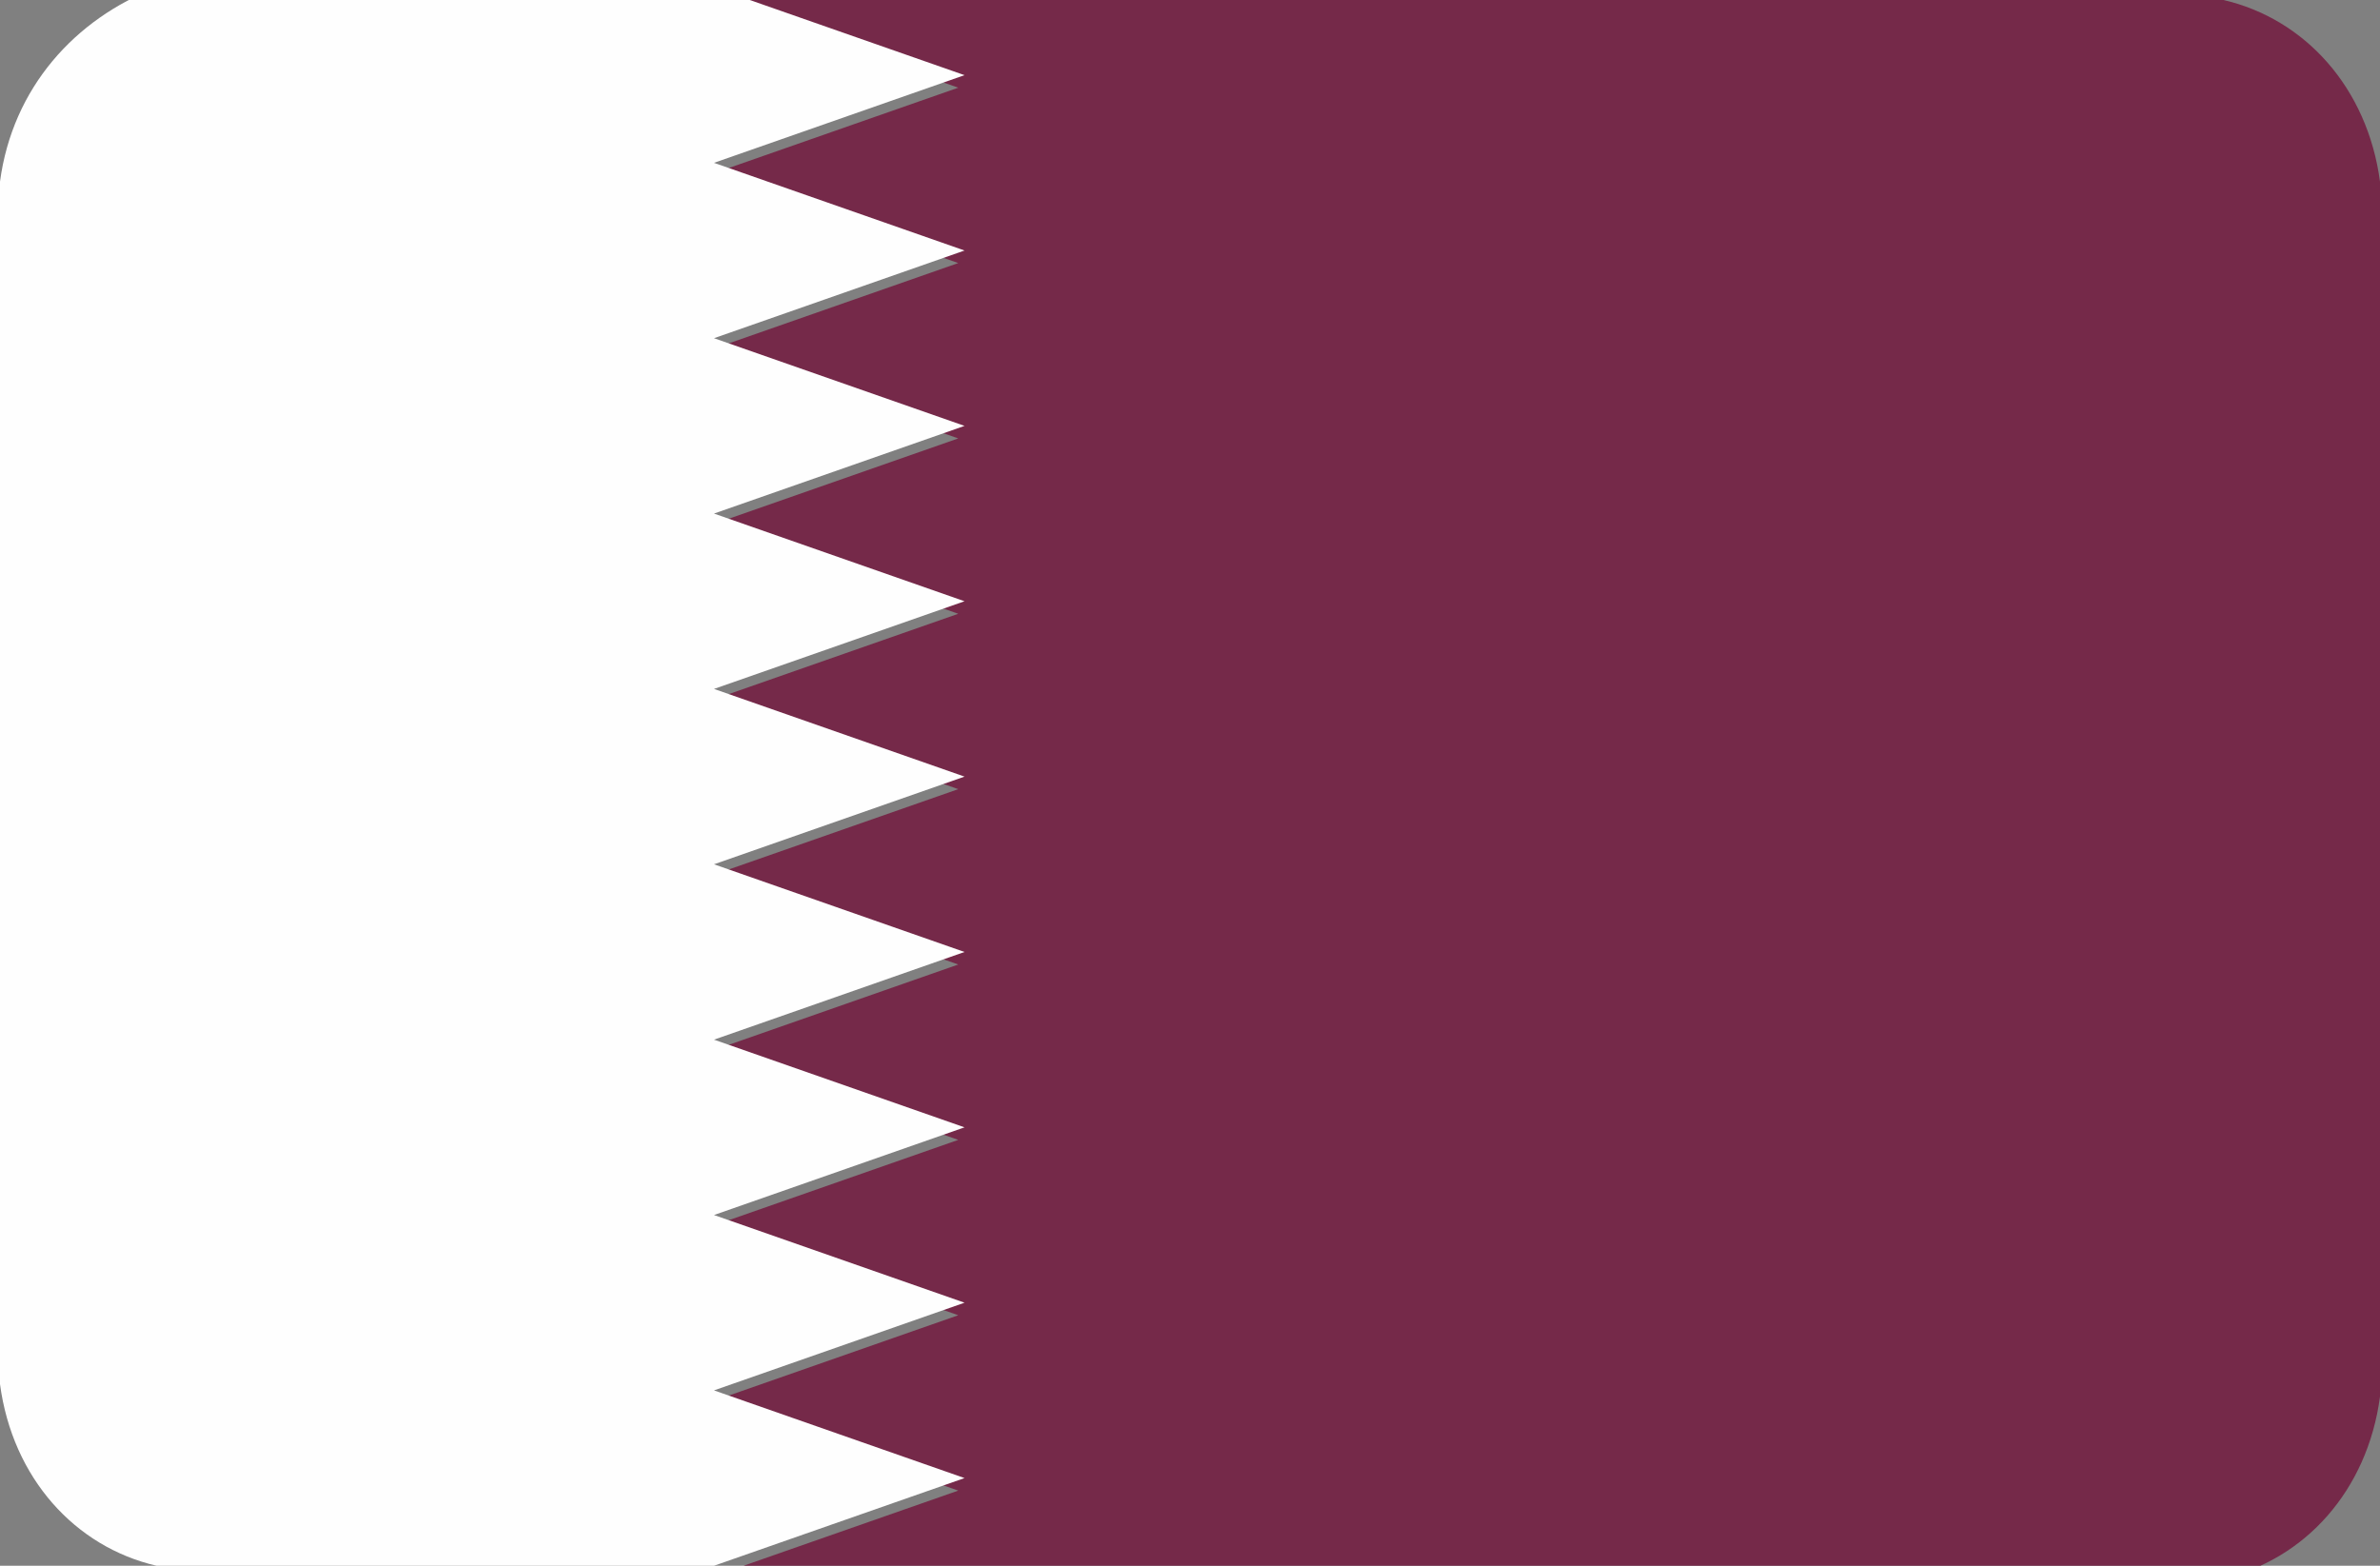
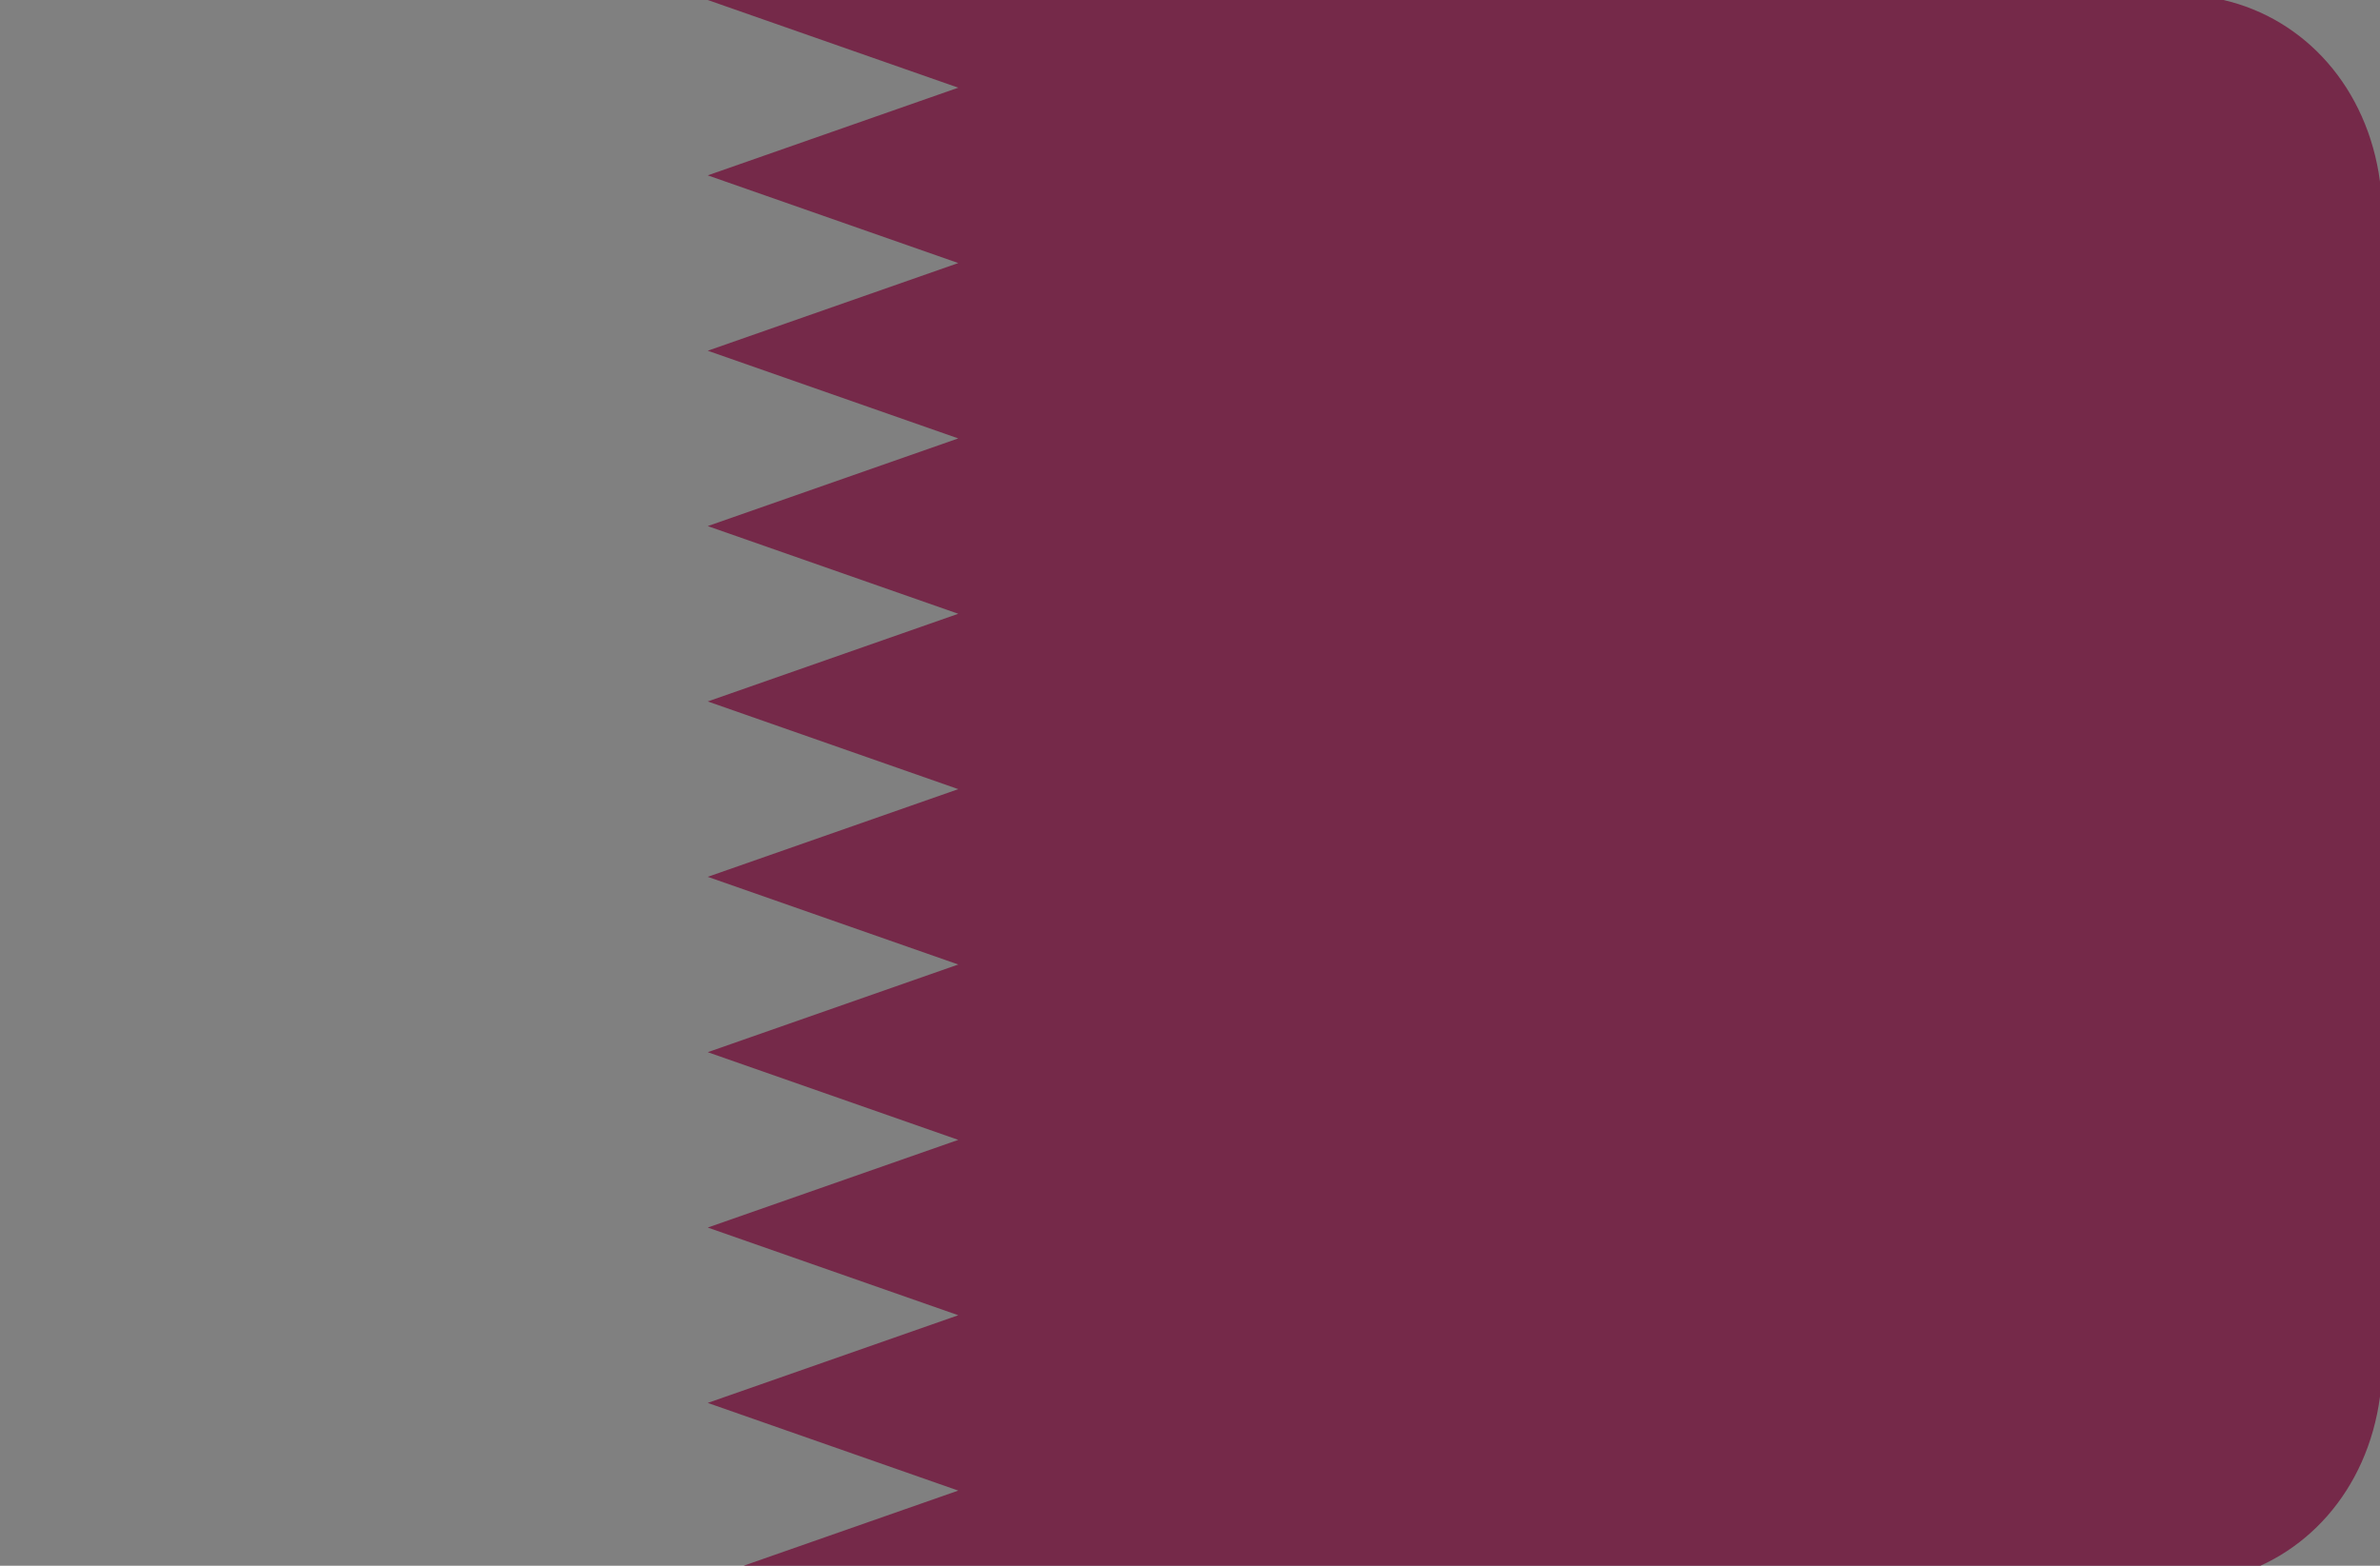
<svg xmlns="http://www.w3.org/2000/svg" viewBox="0 0 38 25" xml:space="preserve">
  <rect x="0" y="0" width="38" height="25" fill="#808080" stroke="none" />
  <g clip-rule="evenodd" fill-rule="evenodd">
    <path d="m11.3 0 4 1.4-4 1.4 4 1.4-4 1.4 4 1.4-4 1.4 4 1.4-4 1.4 4 1.4-4 1.4 4 1.4-4 1.4 4 1.4-4 1.4 4 1.4-4 1.4 4 1.4-4 1.4h24.2c1.3-.3 2.3-1.4 2.5-2.9V2.9C37.8 1.4 36.8.3 35.5 0H11.3z" fill="#752949" />
-     <path d="M0 2.9v19.2c.2 1.5 1.2 2.6 2.5 2.9h8.9l4-1.4-4-1.4 4-1.4-4-1.4 4-1.4-4-1.4 4-1.4-4-1.4 4-1.4-4-1.4 4-1.4-4-1.4 4-1.4-4-1.4 4-1.4-4-1.4 4-1.4-4-1.4H2.5C1.2.3.2 1.4 0 2.9z" fill="#FEFEFE" />
  </g>
</svg>